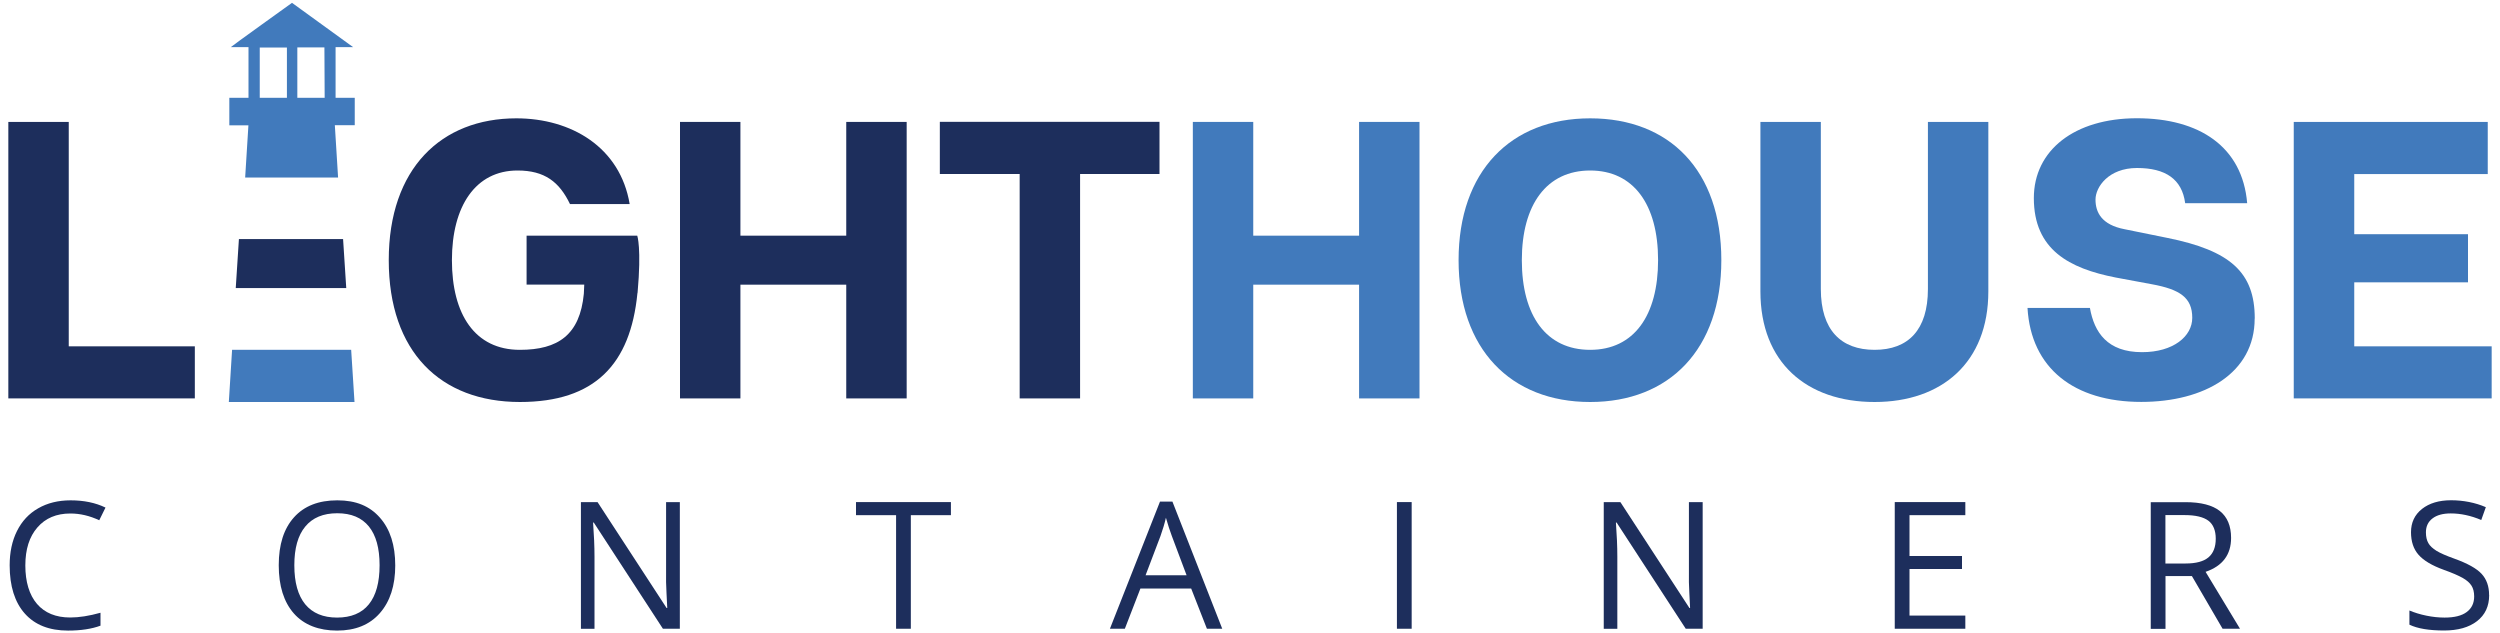
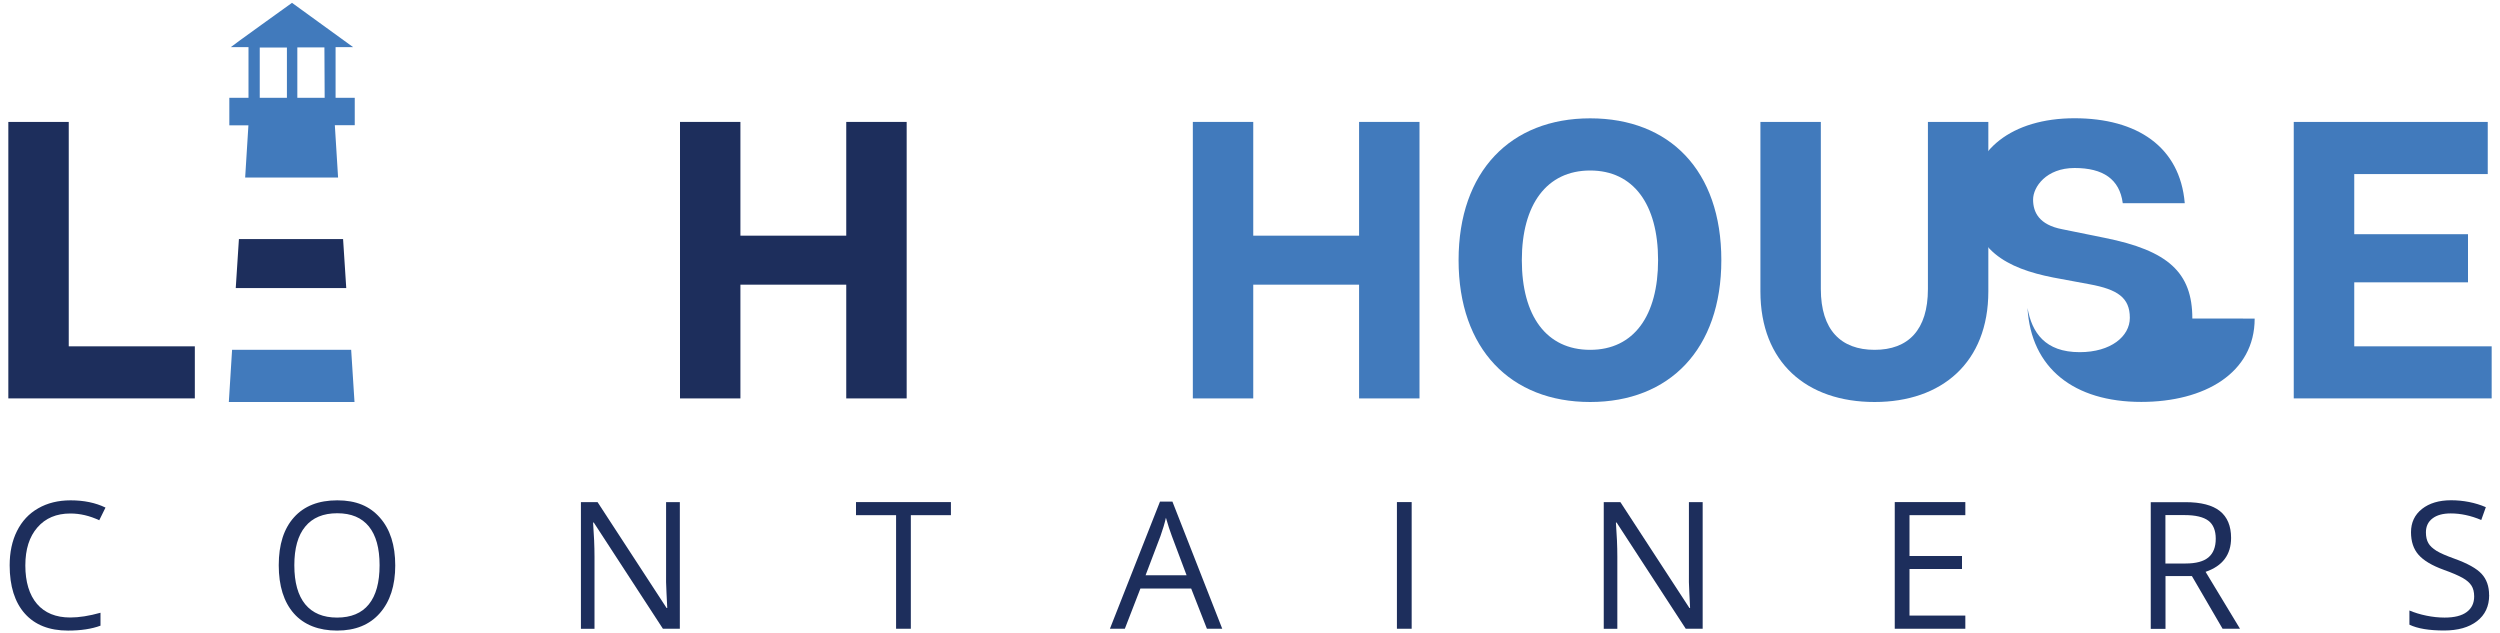
<svg xmlns="http://www.w3.org/2000/svg" id="Layer_1" viewBox="0 0 300 76">
  <path d="M8.44,61.62c-1.67,0-2.99.56-3.95,1.67-.97,1.11-1.45,2.63-1.45,4.57s.47,3.53,1.4,4.61c.93,1.08,2.26,1.63,3.99,1.63,1.06,0,2.27-.19,3.63-.57v1.55c-1.05.39-2.35.59-3.9.59-2.24,0-3.97-.68-5.18-2.04s-1.82-3.29-1.82-5.79c0-1.57.29-2.94.88-4.12.59-1.18,1.43-2.09,2.54-2.72,1.11-.64,2.41-.96,3.9-.96,1.59,0,2.99.29,4.18.87l-.75,1.52c-1.15-.54-2.3-.81-3.45-.81Z" style="fill:#1d2e5c;" />
  <path d="M47.43,67.84c0,2.43-.62,4.34-1.85,5.74s-2.94,2.09-5.13,2.09-3.97-.68-5.18-2.05-1.82-3.3-1.82-5.79.61-4.39,1.83-5.75c1.22-1.36,2.95-2.04,5.2-2.04s3.89.69,5.11,2.08c1.23,1.39,1.84,3.3,1.84,5.74ZM35.32,67.84c0,2.06.44,3.62,1.31,4.68.88,1.06,2.15,1.59,3.82,1.59s2.96-.53,3.81-1.59c.86-1.06,1.29-2.62,1.29-4.69s-.43-3.59-1.28-4.65c-.86-1.06-2.12-1.59-3.8-1.59s-2.96.53-3.84,1.6c-.88,1.06-1.31,2.61-1.31,4.64Z" style="fill:#1d2e5c;" />
  <path d="M81.57,75.45h-2.02l-8.3-12.75h-.08c.11,1.5.17,2.87.17,4.12v8.64h-1.63v-15.2h2l8.28,12.7h.08c-.01-.19-.05-.79-.09-1.8-.05-1.02-.07-1.74-.05-2.18v-8.72h1.65v15.2Z" style="fill:#1d2e5c;" />
  <path d="M109.3,75.45h-1.77v-13.63h-4.81v-1.57h11.39v1.57h-4.81v13.63Z" style="fill:#1d2e5c;" />
  <path d="M144.83,75.45l-1.89-4.83h-6.09l-1.87,4.83h-1.79l6.01-15.26h1.49l5.98,15.26h-1.83ZM142.39,69.03l-1.77-4.71c-.23-.6-.46-1.33-.71-2.19-.15.67-.37,1.4-.65,2.19l-1.79,4.71h4.92Z" style="fill:#1d2e5c;" />
  <path d="M167.63,75.45v-15.2h1.77v15.2h-1.77Z" style="fill:#1d2e5c;" />
  <path d="M204.31,75.45h-2.02l-8.3-12.75h-.08c.11,1.5.17,2.87.17,4.12v8.64h-1.63v-15.2h2l8.28,12.7h.08c-.01-.19-.05-.79-.09-1.8-.05-1.02-.07-1.74-.05-2.18v-8.72h1.65v15.2Z" style="fill:#1d2e5c;" />
  <path d="M235.84,75.45h-8.47v-15.2h8.47v1.57h-6.7v4.9h6.3v1.56h-6.3v5.59h6.7v1.58Z" style="fill:#1d2e5c;" />
  <path d="M259.86,69.14v6.32h-1.77v-15.2h4.17c1.86,0,3.24.36,4.13,1.07.89.71,1.34,1.79,1.34,3.22,0,2.01-1.02,3.37-3.06,4.07l4.13,6.83h-2.09l-3.68-6.32h-3.17ZM259.86,67.62h2.42c1.25,0,2.16-.25,2.74-.74s.87-1.24.87-2.23-.3-1.73-.89-2.17c-.59-.44-1.54-.67-2.85-.67h-2.3v5.81Z" style="fill:#1d2e5c;" />
  <path d="M298.7,71.41c0,1.34-.49,2.38-1.46,3.13-.97.75-2.29,1.12-3.95,1.12-1.8,0-3.19-.23-4.16-.7v-1.7c.62.26,1.3.47,2.04.62.73.15,1.46.23,2.18.23,1.18,0,2.06-.22,2.66-.67.6-.45.89-1.07.89-1.87,0-.53-.11-.96-.32-1.29s-.56-.65-1.06-.93c-.5-.28-1.25-.61-2.26-.97-1.41-.51-2.42-1.11-3.03-1.8-.61-.69-.91-1.6-.91-2.71,0-1.17.44-2.1,1.32-2.8.88-.69,2.04-1.04,3.49-1.04s2.9.28,4.17.83l-.55,1.54c-1.25-.53-2.47-.79-3.66-.79-.94,0-1.67.2-2.19.6-.53.4-.79.96-.79,1.67,0,.53.1.96.29,1.29.19.34.52.64.98.93.46.28,1.17.59,2.12.93,1.59.57,2.69,1.18,3.29,1.83.6.65.9,1.5.9,2.54Z" style="fill:#1d2e5c;" />
  <path d="M170.34,14.63v33.18h-7.25v-13.65h-12.7v13.65h-7.25V14.63h7.25v13.65h12.7v-13.65h7.25Z" style="fill:#417abc;" />
  <path d="M206.56,31.22c0,10.67-6.21,17.02-15.74,17.02s-15.79-6.35-15.79-17.02,6.26-17.02,15.79-17.02,15.74,6.26,15.74,17.02ZM198.97,31.22c0-6.68-2.94-10.76-8.15-10.76s-8.2,4.08-8.2,10.76,2.94,10.76,8.2,10.76,8.15-4.12,8.15-10.76Z" style="fill:#417abc;" />
  <path d="M224.95,48.24c-8.15,0-13.7-4.74-13.7-13.27V14.63h7.25v20.05c0,4.93,2.42,7.3,6.45,7.3s6.4-2.37,6.4-7.3V14.63h7.25v20.34c0,8.53-5.59,13.27-13.65,13.27Z" style="fill:#417abc;" />
-   <path d="M270.56,38.23c0,6.54-6.02,10-13.61,10-8.06,0-13.23-4.03-13.65-11.28h7.49c.52,2.94,2.09,5.31,6.26,5.31,3.75,0,6.02-1.9,6.02-4.12,0-2.42-1.47-3.41-4.84-4.03l-4.36-.81c-5.55-1.09-9.81-3.32-9.81-9.53,0-5.74,4.88-9.58,12.37-9.58s12.66,3.41,13.23,10.19h-7.44c-.38-2.89-2.37-4.22-5.78-4.22s-4.98,2.28-4.98,3.79.71,3.03,3.51,3.56l5.12,1.04c7.54,1.52,10.48,4.12,10.48,9.67Z" style="fill:#417abc;" />
+   <path d="M270.56,38.23c0,6.54-6.02,10-13.61,10-8.06,0-13.23-4.03-13.65-11.28c.52,2.94,2.09,5.31,6.26,5.31,3.75,0,6.02-1.9,6.02-4.12,0-2.42-1.47-3.41-4.84-4.03l-4.36-.81c-5.55-1.09-9.81-3.32-9.81-9.53,0-5.74,4.88-9.58,12.37-9.58s12.66,3.41,13.23,10.19h-7.44c-.38-2.89-2.37-4.22-5.78-4.22s-4.98,2.28-4.98,3.79.71,3.03,3.51,3.56l5.12,1.04c7.54,1.52,10.48,4.12,10.48,9.67Z" style="fill:#417abc;" />
  <path d="M299,41.55v6.26h-23.75V14.63h23.28v6.26h-16.02v7.21h13.65v5.78h-13.65v7.68h16.5Z" style="fill:#417abc;" />
  <path d="M23.38,41.55v6.26H1V14.63h7.25v26.93h15.12Z" style="fill:#1d2e5c;" />
  <path d="M108.8,14.63v33.18h-7.25v-13.65h-12.7v13.65h-7.25V14.63h7.25v13.65h12.7v-13.65h7.25Z" style="fill:#1d2e5c;" />
-   <path d="M139.14,20.88h-9.53v26.93h-7.25v-26.93h-9.58v-6.26h26.36v6.26Z" style="fill:#1d2e5c;" />
-   <path d="M76.47,28.28h-1.51s0,0,0,0h-11.77v5.87h6.92l-.05,1.1c-.47,4.93-3.08,6.73-7.68,6.73-5.4,0-8.15-4.27-8.15-10.76s2.84-10.76,7.87-10.76c3.27,0,5.02,1.37,6.3,4.03h7.16c-1.14-6.83-7.02-10.29-13.6-10.29-9.01,0-15.31,6.02-15.31,17.02s6.21,17.02,15.74,17.02c8.98,0,13.26-4.51,14.1-13.05,0-.03.02-.05.02-.08.48-5.35-.04-6.83-.04-6.83Z" style="fill:#1d2e5c;" />
  <polygon points="41.17 28.69 41.55 34.57 28.29 34.57 28.67 28.69 41.17 28.69" style="fill:#1d2e5c;" />
  <polygon points="27.85 41.98 42.14 41.98 42.54 48.24 27.46 48.24 27.85 41.98" style="fill:#417abc;" />
  <path d="M42.57,11.74h-2.3v-6.08h2.11S35.04.34,35.04.34c0,0-7.36,5.28-7.35,5.32h2.13v6.08h-2.3v3.3h2.29s-.39,6.26-.39,6.26h11.15l-.39-6.28h2.39v-3.28ZM34.43,11.74h-3.26v-6.04h3.26v6.04ZM35.68,11.74v-6.05h3.25l.03,6.05h-3.27Z" style="fill:#417abc;" />
</svg>